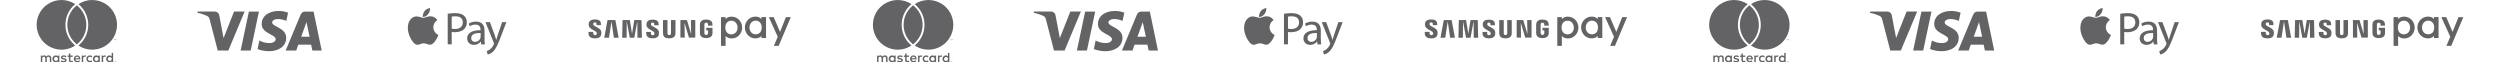
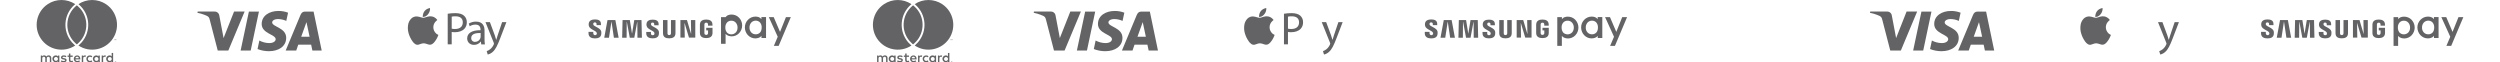
<svg xmlns="http://www.w3.org/2000/svg" id="a" width="1720" height="43" viewBox="0 0 1669.56 43">
  <defs>
    <style>
      .ac {
        fill: none;
      }

      .ad {
        clip-path: url(#u);
      }

      .ae {
        clip-path: url(#l);
      }

      .af {
        clip-path: url(#c);
      }

      .ag {
        fill: #636366;
      }
    </style>
    <clipPath id="c">
      <rect class="ac" width="55.28" height="43" />
    </clipPath>
    <clipPath id="l">
      <rect class="ac" x="575.35" width="55.28" height="43" />
    </clipPath>
    <clipPath id="u">
-       <rect class="ac" x="1150.7" width="55.28" height="43" />
-     </clipPath>
+       </clipPath>
  </defs>
  <path id="b" class="ag" d="M166.31,7.54c-6.07,0-11.49,3.15-11.49,8.96,0,6.67,9.62,7.13,9.62,10.47,0,1.41-1.62,2.67-4.38,2.67-2.39-.02-4.74-.62-6.84-1.76l-1.25,5.86c2.5.99,5.16,1.49,7.85,1.49,6.64,0,11.86-3.3,11.86-9.21,0-7.04-9.66-7.49-9.66-10.6,0-1.1,1.33-2.31,4.08-2.31,1.95.03,3.87.46,5.64,1.28l1.23-5.66c-2.12-.8-4.37-1.21-6.64-1.19M110.78,7.96l-.15.85c1.66.32,3.28.79,4.85,1.4,2.96,1.07,3.17,1.69,3.67,3.62l5.43,20.95h7.28l11.22-26.83h-7.27l-7.21,18.24-2.94-15.46c-.21-1.65-1.65-2.86-3.31-2.78h-11.59.02ZM146.02,7.96l-5.7,26.83h6.93l5.68-26.83h-6.91,0ZM184.68,7.96c-1.67,0-2.56.89-3.21,2.46l-10.16,24.37h7.27l1.41-4.06h8.85l.86,4.06h6.41l-5.59-26.83h-5.84ZM185.62,15.21l2.16,10.07h-5.77l3.62-10.07h0Z" />
  <g class="af">
    <path id="d" class="ag" d="M10.06,42.75v-2.85c.06-.93-.64-1.74-1.57-1.8h-.22c-.64-.04-1.25.27-1.59.81-.31-.52-.89-.83-1.5-.81-.53-.03-1.04.23-1.33.67v-.56h-.99v4.54h.99v-2.52c-.08-.58.33-1.12.91-1.2.07,0,.14,0,.21,0,.65,0,.99.43.99,1.2v2.52h1v-2.51c-.08-.59.34-1.12.92-1.2.06,0,.12,0,.19,0,.67,0,1,.43,1,1.2v2.52h1,0ZM24.8,38.22h-1.61v-1.38h-1v1.38h-.92v.9h.92v2.07c0,1.05.41,1.68,1.58,1.68.44,0,.86-.12,1.23-.35l-.28-.84c-.26.16-.57.25-.87.26-.49,0-.65-.3-.65-.76v-2.05h1.61v-.9h0ZM33.22,38.1c-.49,0-.95.24-1.2.66v-.55h-.98v4.54h.99v-2.54c0-.75.32-1.17.97-1.17.21,0,.42.04.62.11l.3-.93c-.23-.08-.46-.12-.7-.12M20.49,38.58c-.56-.33-1.2-.5-1.85-.47-1.15,0-1.89.55-1.89,1.45,0,.74.55,1.2,1.57,1.34l.47.07c.54.08.79.22.79.47,0,.35-.36.55-1.03.55-.54.02-1.07-.15-1.51-.47l-.47.77c.57.4,1.26.61,1.96.59,1.31,0,2.07-.62,2.07-1.48,0-.79-.6-1.21-1.58-1.36l-.46-.07c-.43-.06-.77-.14-.77-.45,0-.33.32-.53.86-.53.5,0,.98.14,1.41.39l.43-.8ZM46.93,38.11c-.49,0-.95.24-1.2.66v-.55h-.98v4.54h.99v-2.54c0-.75.32-1.17.97-1.17.21,0,.42.04.62.11l.3-.93c-.23-.08-.46-.12-.7-.12M34.21,40.49c-.05,1.26.93,2.33,2.19,2.38h.23c.59.03,1.17-.16,1.63-.54l-.48-.8c-.34.26-.76.4-1.19.41-.8-.05-1.41-.74-1.36-1.54.05-.73.63-1.32,1.36-1.36.43,0,.85.15,1.19.41l.47-.79c-.46-.38-1.04-.57-1.63-.54-1.26-.07-2.34.89-2.42,2.16v.23M43.46,40.49v-2.27h-.99v.55c-.34-.44-.88-.69-1.43-.66-1.32,0-2.38,1.07-2.38,2.38s1.07,2.38,2.38,2.38c.56.02,1.09-.22,1.43-.66v.55h.99v-2.27ZM39.79,40.49c.05-.75.7-1.32,1.45-1.27s1.32.7,1.27,1.45-.7,1.32-1.45,1.27c-.71-.05-1.26-.63-1.27-1.34v-.11M27.88,38.11c-1.32.02-2.37,1.1-2.35,2.42s1.1,2.37,2.42,2.35c.68.02,1.34-.2,1.86-.64l-.48-.73c-.37.3-.84.47-1.32.47-.68.06-1.28-.43-1.36-1.11h3.37c0-.12.02-.25.02-.38,0-1.41-.88-2.38-2.16-2.38M27.86,38.99c.62,0,1.13.48,1.15,1.1h-2.35c.04-.63.57-1.12,1.21-1.1M52.61,40.49v-4.09h-.99v2.37c-.34-.44-.88-.69-1.43-.66-1.32,0-2.38,1.07-2.38,2.38s1.07,2.38,2.38,2.38c.56.02,1.09-.22,1.43-.66v.55h.99v-2.27ZM48.94,40.49c.05-.75.7-1.32,1.45-1.27s1.32.7,1.27,1.45-.7,1.32-1.45,1.27c-.71-.05-1.26-.63-1.27-1.34v-.11M15.62,40.49v-2.27h-.99v.55c-.34-.44-.88-.69-1.43-.66-1.32,0-2.38,1.07-2.38,2.38s1.07,2.38,2.38,2.38h0c.56.02,1.09-.22,1.43-.66v.55h.99v-2.27ZM11.94,40.49c.03-.75.66-1.34,1.41-1.31s1.34.66,1.31,1.41-.66,1.34-1.41,1.31c-.71-.03-1.28-.6-1.31-1.31v-.11M54.26,42.1c.12,0,.24.05.32.13.13.13.17.32.1.49-.05.11-.13.2-.24.24-.06.02-.12.04-.18.04-.18,0-.35-.11-.43-.28-.05-.11-.05-.24,0-.35.02-.05.06-.1.1-.14.09-.09.21-.13.33-.13M54.26,42.9s.09,0,.14-.03c.18-.08.26-.28.19-.46-.04-.08-.1-.15-.19-.19-.04-.02-.09-.03-.14-.03s-.09,0-.14.03c-.18.08-.26.28-.19.46.06.13.18.21.32.21M54.28,42.34s.09,0,.12.04c.03.02.04.06.04.1,0,.03,0,.06-.03.09-.03.02-.06.04-.1.04l.14.16h-.11l-.13-.16h-.04v.16h-.09v-.42h.2ZM54.18,42.42v.11h.1s.04,0,.06,0c.02-.02.03-.05,0-.07h0s-.04-.02-.06-.02h-.1ZM53.65,27.67v-.55h.22v-.11h-.57v.11h.22v.55h.13ZM54.74,27.67v-.66h-.17l-.2.45-.2-.45h-.17v.66h.12v-.5l.19.43h.13l.19-.43v.5h.12,0ZM26.13,30.97c.13.11.27.23.41.34-7.86,5.22-18.46,3.08-23.68-4.77C-2.36,18.68-.23,8.08,7.63,2.86c5.73-3.81,13.18-3.81,18.91,0-.14.11-.28.23-.41.34-7.67,6.66-8.49,18.27-1.83,25.94.57.65,1.18,1.26,1.83,1.83M38.2,0c-3.37,0-6.66.99-9.46,2.85.14.11.28.23.41.34,7.67,6.66,8.49,18.27,1.83,25.94-.57.65-1.18,1.26-1.83,1.83-.13.11-.27.23-.41.34,7.85,5.23,18.46,3.09,23.69-4.76,5.23-7.85,3.09-18.46-4.76-23.69-2.81-1.86-6.1-2.85-9.47-2.85M27.64,3.66c-.22.17-.44.35-.65.54-7.12,6.18-7.88,16.96-1.7,24.08.53.61,1.09,1.17,1.7,1.7.21.18.43.36.65.54.22-.17.44-.35.65-.54,7.12-6.18,7.88-16.96,1.7-24.08-.53-.61-1.09-1.17-1.7-1.7-.21-.18-.43-.36-.65-.54" />
  </g>
  <path id="e" class="ag" d="M275.65,13.74c-.26.24-.52.47-.78.71-2.27,1.99-2.61,5.4-.76,7.79.49.72,1.17,1.28,1.97,1.63.1.04.19.07.31.12-.11.29-.2.58-.32.86-.65,1.63-1.58,3.14-2.74,4.45-.23.24-.47.47-.73.67-.8.72-1.92.97-2.95.66-.55-.16-1.09-.34-1.64-.51-.56-.19-1.14-.3-1.73-.33-.72.02-1.43.17-2.1.45-.51.2-1.04.37-1.57.51-.81.17-1.65-.03-2.3-.53-.69-.48-1.28-1.09-1.74-1.79-1.21-1.71-2.12-3.61-2.69-5.62-.51-1.79-.63-3.66-.36-5.5.2-1.62.91-3.14,2.01-4.34,1.11-1.22,2.75-1.83,4.39-1.62.85.11,1.69.31,2.5.57.34.1.69.17,1.04.26.49.11.99.08,1.46-.07.68-.2,1.34-.42,2.02-.62.99-.31,2.04-.37,3.06-.18,1.29.27,2.45.97,3.29,1.99.11.13.22.25.33.38,0,.02.02.03.02.05" />
  <path id="f" class="ag" d="M270.61,5.49c.03.28.04.56.04.85-.09,1.45-.7,2.82-1.72,3.85-.45.5-1,.9-1.61,1.17-.54.19-1.11.29-1.69.3,0,0-.02,0-.03-.01.08-3.33,1.76-5.48,5.01-6.15" />
  <path id="g" class="ag" d="M282.8,9.45c1.75-.28,3.51-.42,5.28-.41,2.72,0,4.71.63,5.98,1.77,1.25,1.14,1.93,2.77,1.87,4.46.08,1.68-.51,3.32-1.65,4.55-1.46,1.55-3.83,2.34-6.52,2.34-.74.02-1.49-.04-2.21-.19v8.54h-2.75V9.45h0ZM285.55,19.73c.75.17,1.51.24,2.28.22,3.32,0,5.35-1.61,5.35-4.55s-1.99-4.18-5.03-4.18c-.87-.02-1.74.05-2.59.22v8.29h-.01Z" />
  <path id="h" class="ag" d="M305.86,30.52l-.22-1.93h-.09c-1.1,1.47-2.85,2.32-4.68,2.28-3.1,0-4.68-2.18-4.68-4.4,0-3.7,3.29-5.73,9.2-5.69v-.32c0-1.27-.35-3.54-3.48-3.54-1.41,0-2.79.4-3.99,1.14l-.63-1.83c1.52-.91,3.26-1.39,5.03-1.36,4.68,0,5.82,3.19,5.82,6.26v5.73c-.02,1.23.06,2.46.25,3.67h-2.53ZM305.45,22.7c-3.04-.06-6.48.47-6.48,3.45-.11,1.36.9,2.54,2.25,2.65.12.01.25.01.37,0,1.66.04,3.16-.99,3.7-2.56.1-.29.15-.58.16-.89v-2.66h0Z" />
  <path id="i" class="ag" d="M311.83,15.21l3.35,9.05c.35,1.01.73,2.21.98,3.13h.06c.28-.92.6-2.09.98-3.19l3.04-8.98h2.94l-4.18,10.91c-1.99,5.25-3.35,7.94-5.25,9.58-.96.89-2.14,1.51-3.42,1.8l-.7-2.34c.89-.29,1.72-.76,2.44-1.36,1.01-.84,1.81-1.9,2.34-3.1.11-.21.19-.43.22-.66-.03-.25-.09-.5-.19-.73l-5.66-14.11h3.05Z" />
-   <path id="j" class="ag" d="M470.84,31.54V11.78h3.19v1.45c.48-.69,1.18-1.2,1.98-1.45.67-.23,1.38-.34,2.1-.32,1.95-.02,3.82.77,5.16,2.18,2.81,2.97,2.83,7.61.04,10.6-.66.7-1.45,1.27-2.34,1.65-.86.38-1.8.57-2.74.57-.75,0-1.5-.12-2.22-.36-.79-.25-1.49-.72-2.02-1.37v6.85h-3.15v-.04h0ZM477.97,14.24c-1.12-.04-2.21.4-2.98,1.21-.82.95-1.23,2.18-1.17,3.43-.07,1.28.34,2.54,1.13,3.55,1.68,1.63,4.35,1.61,6.01-.04.84-.91,1.29-2.11,1.25-3.35.06-1.29-.39-2.55-1.25-3.51-.76-.84-1.85-1.31-2.98-1.29h0ZM503.74,11.78h3.35l4.35,10.16,4.07-10.16h3.35l-8.35,19.76h-3.31l2.66-6.25-6.13-13.5h.01ZM498.66,26.17v-1.49c-.51.66-1.22,1.14-2.02,1.37-.71.24-1.46.36-2.22.36-.94,0-1.88-.19-2.74-.57-.88-.39-1.68-.95-2.34-1.65-.66-.7-1.18-1.52-1.53-2.42-.36-.9-.55-1.86-.56-2.82-.04-2,.73-3.93,2.14-5.36,1.35-1.4,3.22-2.19,5.16-2.18.71,0,1.42.11,2.1.32.8.26,1.49.76,1.98,1.45v-1.45h3.19v14.39h-3.14v.04h-.02ZM491.68,15.49c-.85.96-1.3,2.22-1.25,3.51-.04,1.24.41,2.44,1.25,3.35.77.8,1.83,1.25,2.94,1.25,1.15.06,2.27-.38,3.06-1.21.85-.89,1.13-2.18,1.13-3.55.06-1.25-.36-2.47-1.17-3.43-.78-.8-1.86-1.24-2.98-1.21-1.13.01-2.2.48-2.98,1.29M453.14,13.8v12.06h-4.35l-2.98-9.92h-.08l.16,9.92h-2.98v-12.05h4.51l2.83,9.55h.04l-.16-9.55h3.02,0ZM390.49,25.97l2.26-12.18h5.4l2.26,12.18h-3.27l-1.65-11.09h-.04l-1.69,11.09h-3.27ZM416.13,13.8l.28,12.18h-3.06l-.08-10.97h-.08l-2.02,10.97h-3.1l-2.02-10.97h-.08l-.08,10.97h-3.06l.28-12.18h5l1.49,9.31h.04l1.53-9.31h4.96ZM435.2,24.12c.56.06,1.08-.33,1.17-.89.04-.16.05-.32.04-.48v-8.95h3.1v8.75c0,.24-.04.68-.04.8-.2,2.26-2.02,3.02-4.28,3.02s-4.03-.73-4.23-3.02c0-.12-.04-.56-.04-.8v-8.75h3.1v9.03c0,.16,0,.33.04.49.11.52.6.87,1.13.8M385.33,22.51c.09.29.11.59.04.89-.25.65-.97.97-1.62.72-.43-.16-.74-.55-.8-1.01v-1.17h-3.27v.93c0,2.74,2.14,3.55,4.44,3.55s4.03-.77,4.31-2.78c.11-.67.11-1.35,0-2.01-.52-2.54-5.16-3.31-5.48-4.76-.04-.21-.04-.43,0-.64.1-.53.6-.88,1.13-.81.56-.06,1.07.35,1.13.92h0v.94h3.02v-.85c0-2.66-2.38-3.06-4.11-3.06-2.18,0-3.95.73-4.27,2.7-.09.55-.07,1.11.04,1.65.49,2.54,4.84,3.22,5.44,4.8M424.96,22.51c.09.29.11.59.04.89-.08.4-.36.81-1.17.81-.59.08-1.13-.34-1.2-.93v-1.33h-3.23v.93c0,2.7,2.14,3.51,4.39,3.51s3.99-.73,4.28-2.74c.11-.65.11-1.32,0-1.98-.52-2.54-5.08-3.26-5.4-4.68-.06-.21-.06-.44,0-.65.09-.52.57-.87,1.09-.8.56-.06,1.07.35,1.12.92h0v.93h3.02v-.85c0-2.62-2.38-3.02-4.07-3.02-2.14,0-3.91.68-4.23,2.66-.11.53-.09,1.08.04,1.61.44,2.46,4.72,3.14,5.32,4.72M460.64,24c.58.06,1.11-.32,1.25-.89.03-.15.05-.29.04-.44v-1.77h-1.25v-1.77h4.31v3.26c0,.27-.01.54-.04.81-.2,2.22-2.14,3.02-4.31,3.02s-4.07-.81-4.28-3.02c-.03-.27-.04-.54-.04-.81v-5.12c0-.2.04-.6.04-.8.28-2.3,2.1-3.02,4.28-3.02s4.07.73,4.28,3.02c.04.36.04.8.04.8v.4h-3.06v-.69c0-.16-.01-.32-.04-.48-.1-.57-.63-.96-1.21-.89-.57-.04-1.08.33-1.21.89-.04.19-.05.38-.04.57v5.56c0,.15,0,.3.04.44,0,.4.32.93,1.21.93" />
+   <path id="j" class="ag" d="M470.84,31.54V11.78h3.19c.48-.69,1.18-1.2,1.98-1.45.67-.23,1.38-.34,2.1-.32,1.95-.02,3.82.77,5.16,2.18,2.81,2.97,2.83,7.61.04,10.6-.66.7-1.45,1.27-2.34,1.65-.86.38-1.8.57-2.74.57-.75,0-1.5-.12-2.22-.36-.79-.25-1.49-.72-2.02-1.37v6.85h-3.15v-.04h0ZM477.97,14.24c-1.12-.04-2.21.4-2.98,1.21-.82.95-1.23,2.18-1.17,3.43-.07,1.28.34,2.54,1.13,3.55,1.68,1.63,4.35,1.61,6.01-.04.84-.91,1.29-2.11,1.25-3.35.06-1.29-.39-2.55-1.25-3.51-.76-.84-1.85-1.31-2.98-1.29h0ZM503.74,11.78h3.35l4.35,10.16,4.07-10.16h3.35l-8.35,19.76h-3.31l2.66-6.25-6.13-13.5h.01ZM498.66,26.17v-1.49c-.51.66-1.22,1.14-2.02,1.37-.71.24-1.46.36-2.22.36-.94,0-1.88-.19-2.74-.57-.88-.39-1.68-.95-2.34-1.65-.66-.7-1.18-1.52-1.53-2.42-.36-.9-.55-1.86-.56-2.82-.04-2,.73-3.93,2.14-5.36,1.35-1.4,3.22-2.19,5.16-2.18.71,0,1.42.11,2.1.32.8.26,1.49.76,1.98,1.45v-1.45h3.19v14.39h-3.14v.04h-.02ZM491.68,15.49c-.85.96-1.3,2.22-1.25,3.51-.04,1.24.41,2.44,1.25,3.35.77.8,1.83,1.25,2.94,1.25,1.15.06,2.27-.38,3.06-1.21.85-.89,1.13-2.18,1.13-3.55.06-1.25-.36-2.47-1.17-3.43-.78-.8-1.86-1.24-2.98-1.21-1.13.01-2.2.48-2.98,1.29M453.14,13.8v12.06h-4.35l-2.98-9.92h-.08l.16,9.92h-2.98v-12.05h4.51l2.83,9.55h.04l-.16-9.55h3.02,0ZM390.49,25.97l2.26-12.18h5.4l2.26,12.18h-3.27l-1.65-11.09h-.04l-1.69,11.09h-3.27ZM416.13,13.8l.28,12.18h-3.06l-.08-10.97h-.08l-2.02,10.97h-3.1l-2.02-10.97h-.08l-.08,10.97h-3.06l.28-12.18h5l1.49,9.31h.04l1.53-9.31h4.96ZM435.2,24.12c.56.06,1.08-.33,1.17-.89.04-.16.05-.32.04-.48v-8.95h3.1v8.75c0,.24-.04.68-.04.8-.2,2.26-2.02,3.02-4.28,3.02s-4.03-.73-4.23-3.02c0-.12-.04-.56-.04-.8v-8.75h3.1v9.03c0,.16,0,.33.04.49.11.52.6.87,1.13.8M385.33,22.51c.09.29.11.59.04.89-.25.65-.97.97-1.62.72-.43-.16-.74-.55-.8-1.01v-1.17h-3.27v.93c0,2.74,2.14,3.55,4.44,3.55s4.03-.77,4.31-2.78c.11-.67.11-1.35,0-2.01-.52-2.54-5.16-3.31-5.48-4.76-.04-.21-.04-.43,0-.64.1-.53.6-.88,1.13-.81.56-.06,1.07.35,1.13.92h0v.94h3.02v-.85c0-2.66-2.38-3.06-4.11-3.06-2.18,0-3.95.73-4.27,2.7-.09.55-.07,1.11.04,1.65.49,2.54,4.84,3.22,5.44,4.8M424.96,22.51c.09.29.11.59.04.89-.08.4-.36.81-1.17.81-.59.08-1.13-.34-1.2-.93v-1.33h-3.23v.93c0,2.7,2.14,3.51,4.39,3.51s3.99-.73,4.28-2.74c.11-.65.11-1.32,0-1.98-.52-2.54-5.08-3.26-5.4-4.68-.06-.21-.06-.44,0-.65.09-.52.57-.87,1.09-.8.56-.06,1.07.35,1.12.92h0v.93h3.02v-.85c0-2.62-2.38-3.02-4.07-3.02-2.14,0-3.91.68-4.23,2.66-.11.53-.09,1.08.04,1.61.44,2.46,4.72,3.14,5.32,4.72M460.64,24c.58.06,1.11-.32,1.25-.89.03-.15.05-.29.04-.44v-1.77h-1.25v-1.77h4.31v3.26c0,.27-.01.54-.04.81-.2,2.22-2.14,3.02-4.31,3.02s-4.07-.81-4.28-3.02c-.03-.27-.04-.54-.04-.81v-5.12c0-.2.04-.6.04-.8.28-2.3,2.1-3.02,4.28-3.02s4.07.73,4.28,3.02c.04.36.04.8.04.8v.4h-3.06v-.69c0-.16-.01-.32-.04-.48-.1-.57-.63-.96-1.21-.89-.57-.04-1.08.33-1.21.89-.04.19-.05.38-.04.57v5.56c0,.15,0,.3.04.44,0,.4.32.93,1.21.93" />
  <path id="k" class="ag" d="M741.66,7.54c-6.07,0-11.49,3.15-11.49,8.96,0,6.67,9.62,7.13,9.62,10.47,0,1.41-1.62,2.67-4.38,2.67-2.39-.02-4.74-.62-6.84-1.76l-1.25,5.86c2.5.99,5.16,1.49,7.85,1.49,6.64,0,11.86-3.3,11.86-9.21,0-7.04-9.66-7.49-9.66-10.6,0-1.1,1.33-2.31,4.08-2.31,1.95.03,3.87.46,5.64,1.28l1.23-5.66c-2.12-.8-4.37-1.21-6.64-1.19M686.13,7.96l-.15.85c1.66.32,3.28.79,4.85,1.4,2.96,1.07,3.17,1.69,3.67,3.62l5.43,20.95h7.28l11.22-26.83h-7.27l-7.21,18.24-2.94-15.46c-.21-1.65-1.65-2.86-3.31-2.78h-11.59.02ZM721.37,7.96l-5.7,26.83h6.93l5.68-26.83s-6.91,0-6.91,0ZM760.03,7.96c-1.67,0-2.56.89-3.21,2.46l-10.16,24.37h7.27l1.41-4.06h8.85l.86,4.06h6.41l-5.59-26.83h-5.84,0ZM760.97,15.21l2.16,10.07h-5.77l3.62-10.07h0Z" />
  <g class="ae">
    <path id="m" class="ag" d="M585.41,42.75v-2.85c.06-.93-.64-1.74-1.57-1.8h-.22c-.64-.04-1.25.27-1.59.81-.31-.52-.89-.83-1.5-.81-.53-.03-1.04.23-1.33.67v-.56h-.99v4.54h.99v-2.52c-.08-.58.33-1.12.91-1.2.07,0,.14,0,.21,0,.65,0,.99.43.99,1.2v2.52h1v-2.51c-.08-.59.34-1.12.92-1.2.06,0,.12,0,.19,0,.67,0,1,.43,1,1.2v2.52h1,0ZM600.15,38.22h-1.61v-1.38h-1v1.38h-.92v.9h.92v2.07c0,1.05.41,1.68,1.58,1.68.44,0,.86-.12,1.23-.35l-.28-.84c-.26.16-.57.25-.87.26-.49,0-.65-.3-.65-.76v-2.05h1.61v-.9h0ZM608.57,38.1c-.49,0-.95.24-1.2.66v-.55h-.98v4.54h.99v-2.54c0-.75.32-1.17.97-1.17.21,0,.42.04.62.11l.3-.93c-.23-.08-.46-.12-.7-.12M595.84,38.58c-.56-.33-1.2-.5-1.85-.47-1.15,0-1.89.55-1.89,1.45,0,.74.55,1.2,1.57,1.34l.47.07c.54.08.79.22.79.47,0,.35-.36.55-1.03.55-.54.02-1.07-.15-1.51-.47l-.47.77c.57.4,1.26.61,1.96.59,1.31,0,2.07-.62,2.07-1.48,0-.79-.6-1.21-1.58-1.36l-.46-.07c-.43-.06-.77-.14-.77-.45,0-.33.32-.53.86-.53.5,0,.98.14,1.41.39l.43-.8h0ZM622.28,38.11c-.49,0-.95.24-1.2.66v-.55h-.98v4.54h.99v-2.54c0-.75.32-1.17.97-1.17.21,0,.42.04.62.11l.3-.93c-.23-.08-.46-.12-.7-.12M609.56,40.49c-.05,1.26.93,2.33,2.19,2.38h.23c.59.03,1.17-.16,1.63-.54l-.48-.8c-.34.26-.76.4-1.19.41-.8-.05-1.41-.74-1.36-1.54.05-.73.63-1.32,1.36-1.36.43,0,.85.15,1.19.41l.47-.79c-.46-.38-1.04-.57-1.63-.54-1.26-.07-2.34.89-2.42,2.16v.23M618.81,40.49v-2.27h-.99v.55c-.34-.44-.88-.69-1.43-.66-1.32,0-2.38,1.07-2.38,2.38s1.07,2.38,2.38,2.38c.56.02,1.09-.22,1.43-.66v.55h.99v-2.27ZM615.14,40.49c.05-.75.7-1.32,1.45-1.27s1.32.7,1.27,1.45-.7,1.32-1.45,1.27c-.71-.05-1.26-.63-1.27-1.34v-.11M603.23,38.11c-1.32.02-2.37,1.1-2.35,2.42s1.1,2.37,2.42,2.35c.68.02,1.34-.2,1.86-.64l-.48-.73c-.37.3-.84.47-1.32.47-.68.06-1.28-.43-1.36-1.11h3.37c0-.12.02-.25.02-.38,0-1.41-.88-2.38-2.16-2.38M603.21,38.99c.62,0,1.13.48,1.15,1.1h-2.35c.04-.63.57-1.12,1.21-1.1M627.96,40.49v-4.09h-.99v2.37c-.34-.44-.88-.69-1.43-.66-1.32,0-2.38,1.07-2.38,2.38s1.07,2.38,2.38,2.38c.56.02,1.09-.22,1.43-.66v.55h.99v-2.27ZM624.29,40.49c.05-.75.7-1.32,1.45-1.27s1.32.7,1.27,1.45-.7,1.32-1.45,1.27c-.71-.05-1.26-.63-1.27-1.34v-.11M590.97,40.49v-2.27h-.99v.55c-.34-.44-.88-.69-1.43-.66-1.32,0-2.38,1.07-2.38,2.38s1.07,2.38,2.38,2.38h0c.56.02,1.09-.22,1.43-.66v.55h.99v-2.27ZM587.29,40.49c.03-.75.66-1.34,1.41-1.31s1.34.66,1.31,1.41-.66,1.34-1.41,1.31c-.71-.03-1.28-.6-1.31-1.31v-.11M629.61,42.1c.12,0,.24.05.32.13.13.13.17.32.1.49-.05.11-.13.2-.24.24-.06.02-.12.04-.18.04-.18,0-.35-.11-.43-.28-.05-.11-.05-.24,0-.35.02-.05.06-.1.1-.14.09-.09.21-.13.33-.13M629.61,42.9s.09,0,.14-.03c.18-.08.26-.28.19-.46-.04-.08-.1-.15-.19-.19-.04-.02-.09-.03-.14-.03s-.09,0-.14.03c-.18.08-.26.28-.19.46.06.13.18.21.32.21M629.63,42.34s.09,0,.12.04c.03.02.04.06.04.1,0,.03-.01.06-.03.09-.03.02-.06.04-.1.04l.14.16h-.11l-.13-.16h-.04v.16h-.09v-.42h.2ZM629.53,42.42v.11h.1s.04,0,.06,0c.02-.02.03-.05.01-.07h-.01s-.04-.02-.06-.02h-.1ZM629,27.67v-.55h.22v-.11h-.57v.11h.22v.55h.13ZM630.09,27.67v-.66h-.17l-.2.45-.2-.45h-.17v.66h.12v-.5l.19.43h.13l.19-.43v.5h.12-.01ZM601.47,30.97c.13.11.27.23.41.34-7.86,5.22-18.46,3.08-23.68-4.77-5.22-7.86-3.08-18.46,4.77-23.68,5.73-3.81,13.18-3.81,18.91,0-.14.11-.28.23-.41.34-7.67,6.66-8.49,18.27-1.83,25.94.57.65,1.18,1.26,1.83,1.83M613.55,0c-3.37,0-6.66.99-9.46,2.85.14.11.28.23.41.34,7.67,6.66,8.49,18.27,1.83,25.94-.57.65-1.18,1.26-1.83,1.83-.13.11-.27.23-.41.34,7.85,5.23,18.46,3.09,23.69-4.76,5.23-7.85,3.09-18.46-4.76-23.69-2.81-1.86-6.1-2.85-9.47-2.85M602.99,3.66c-.22.17-.44.35-.65.54-7.12,6.18-7.88,16.96-1.7,24.08.53.61,1.09,1.17,1.7,1.7.21.18.43.36.65.54.22-.17.44-.35.65-.54,7.12-6.18,7.88-16.96,1.7-24.08-.53-.61-1.09-1.17-1.7-1.7-.21-.18-.43-.36-.65-.54" />
  </g>
  <path id="n" class="ag" d="M850.99,13.74c-.26.24-.52.47-.78.71-2.27,1.99-2.61,5.4-.76,7.79.49.72,1.17,1.28,1.97,1.63.1.04.19.07.31.12-.11.29-.2.58-.32.86-.65,1.63-1.58,3.14-2.74,4.45-.23.24-.47.47-.73.67-.8.72-1.92.97-2.95.66-.55-.16-1.09-.34-1.64-.51-.56-.19-1.14-.3-1.73-.33-.72.02-1.43.17-2.1.45-.51.2-1.04.37-1.57.51-.81.17-1.65-.03-2.3-.53-.69-.48-1.28-1.09-1.74-1.79-1.21-1.71-2.12-3.61-2.69-5.62-.51-1.79-.63-3.66-.36-5.5.2-1.62.91-3.14,2.01-4.34,1.11-1.22,2.75-1.83,4.39-1.62.85.11,1.69.31,2.5.57.34.1.69.17,1.04.26.49.11.99.08,1.46-.07.68-.2,1.34-.42,2.02-.62.99-.31,2.04-.37,3.06-.18,1.29.27,2.45.97,3.29,1.99.11.13.22.25.33.38,0,.02.02.03.02.05" />
  <path id="o" class="ag" d="M845.96,5.49c.03.28.04.56.04.85-.09,1.45-.7,2.82-1.72,3.85-.45.5-1,.9-1.61,1.17-.54.19-1.11.29-1.69.3,0,0-.02,0-.03-.01.08-3.33,1.76-5.48,5.01-6.15" />
  <path id="p" class="ag" d="M858.15,9.45c1.75-.28,3.51-.42,5.28-.41,2.72,0,4.71.63,5.98,1.77,1.25,1.14,1.93,2.77,1.87,4.46.08,1.68-.51,3.32-1.65,4.55-1.46,1.55-3.83,2.34-6.52,2.34-.74.02-1.49-.04-2.21-.19v8.54h-2.75V9.45h0ZM860.9,19.73c.75.17,1.51.24,2.28.22,3.32,0,5.35-1.61,5.35-4.55s-1.99-4.18-5.03-4.18c-.87-.02-1.74.05-2.59.22v8.29h0Z" />
-   <path id="q" class="ag" d="M881.21,30.52l-.22-1.93h-.09c-1.1,1.47-2.85,2.32-4.68,2.28-3.1,0-4.68-2.18-4.68-4.4,0-3.7,3.29-5.73,9.2-5.69v-.32c0-1.27-.35-3.54-3.48-3.54-1.41,0-2.79.4-3.99,1.14l-.63-1.83c1.52-.91,3.26-1.39,5.03-1.36,4.68,0,5.82,3.19,5.82,6.26v5.73c-.02,1.23.06,2.46.25,3.67h-2.53ZM880.8,22.7c-3.04-.06-6.48.47-6.48,3.45-.11,1.36.9,2.54,2.25,2.65.12.01.25.01.37,0,1.66.04,3.16-.99,3.7-2.56.1-.29.15-.58.16-.89v-2.66h0Z" />
  <path id="r" class="ag" d="M887.18,15.21l3.35,9.05c.35,1.01.73,2.21.98,3.13h.06c.28-.92.6-2.09.98-3.19l3.04-8.98h2.94l-4.18,10.91c-1.99,5.25-3.35,7.94-5.25,9.58-.96.89-2.14,1.51-3.42,1.8l-.7-2.34c.89-.29,1.72-.76,2.44-1.36,1.01-.84,1.81-1.9,2.34-3.1.11-.21.19-.43.22-.66-.03-.25-.09-.5-.19-.73l-5.66-14.11h3.05Z" />
  <path id="s" class="ag" d="M1046.19,31.54V11.78h3.19v1.45c.48-.69,1.18-1.2,1.98-1.45.67-.23,1.38-.34,2.1-.32,1.95-.02,3.82.77,5.16,2.18,2.81,2.97,2.83,7.61.04,10.6-.66.7-1.45,1.27-2.34,1.65-.86.38-1.8.57-2.74.57-.75,0-1.5-.12-2.22-.36-.79-.25-1.49-.72-2.02-1.37v6.85h-3.15v-.04h0ZM1053.32,14.24c-1.12-.04-2.21.4-2.98,1.21-.82.95-1.23,2.18-1.17,3.43-.07,1.28.34,2.54,1.13,3.55,1.68,1.63,4.35,1.61,6.01-.04.84-.91,1.29-2.11,1.25-3.35.06-1.29-.39-2.55-1.25-3.51-.76-.84-1.85-1.31-2.98-1.29h-.01ZM1079.09,11.78h3.35l4.35,10.16,4.07-10.16h3.35l-8.35,19.76h-3.31l2.66-6.25-6.13-13.5h.01ZM1074.01,26.17v-1.49c-.51.66-1.22,1.14-2.02,1.37-.71.24-1.46.36-2.22.36-.94,0-1.88-.19-2.74-.57-.88-.39-1.68-.95-2.34-1.65-.66-.7-1.18-1.52-1.53-2.42-.36-.9-.55-1.86-.56-2.82-.04-2,.73-3.93,2.14-5.36,1.35-1.4,3.22-2.19,5.16-2.18.71,0,1.42.11,2.1.32.8.26,1.49.76,1.98,1.45v-1.45h3.19v14.39h-3.14v.04h-.02ZM1067.03,15.49c-.85.96-1.3,2.22-1.25,3.51-.04,1.24.41,2.44,1.25,3.35.77.8,1.83,1.25,2.94,1.25,1.15.06,2.27-.38,3.06-1.21.85-.89,1.13-2.18,1.13-3.55.06-1.25-.36-2.47-1.17-3.43-.78-.8-1.86-1.24-2.98-1.21-1.13.01-2.2.48-2.98,1.29M1028.49,13.8v12.06h-4.35l-2.98-9.92h-.08l.16,9.92h-2.98v-12.05h4.51l2.83,9.55h.04l-.16-9.55h3.02-.01ZM965.84,25.97l2.26-12.18h5.4l2.26,12.18h-3.27l-1.65-11.09h-.04l-1.69,11.09h-3.27ZM991.48,13.8l.28,12.18h-3.06l-.08-10.97h-.08l-2.02,10.97h-3.1l-2.02-10.97h-.08l-.08,10.97h-3.06l.28-12.18h5l1.49,9.31h.04l1.53-9.31h4.96ZM1010.55,24.12c.56.06,1.08-.33,1.17-.89.04-.16.05-.32.04-.48v-8.95h3.1v8.75c0,.24-.04.68-.04.8-.2,2.26-2.02,3.02-4.28,3.02s-4.03-.73-4.23-3.02c0-.12-.04-.56-.04-.8v-8.75h3.1v9.03c0,.16,0,.33.04.49.11.52.6.87,1.13.8M960.68,22.51c.09.29.11.59.04.89-.25.65-.97.97-1.62.72-.43-.16-.74-.55-.8-1.01v-1.17h-3.27v.93c0,2.74,2.14,3.55,4.44,3.55s4.03-.77,4.31-2.78c.11-.67.11-1.35,0-2.01-.52-2.54-5.16-3.31-5.48-4.76-.04-.21-.04-.43,0-.64.1-.53.6-.88,1.13-.81.56-.06,1.07.35,1.13.92h0v.94h3.02v-.85c0-2.66-2.38-3.06-4.11-3.06-2.18,0-3.95.73-4.27,2.7-.09.55-.07,1.11.04,1.65.49,2.54,4.84,3.22,5.44,4.8M1000.31,22.51c.09.29.11.59.04.89-.08.4-.36.81-1.17.81-.59.08-1.13-.34-1.2-.93v-1.33h-3.23v.93c0,2.7,2.14,3.51,4.39,3.51s3.99-.73,4.28-2.74c.11-.65.11-1.32,0-1.98-.52-2.54-5.08-3.26-5.4-4.68-.06-.21-.06-.44,0-.65.09-.52.57-.87,1.09-.8.56-.06,1.07.35,1.12.92h0v.93h3.02v-.85c0-2.62-2.38-3.02-4.07-3.02-2.14,0-3.91.68-4.23,2.66-.11.53-.09,1.08.04,1.61.44,2.46,4.72,3.14,5.32,4.72M1035.98,24c.58.06,1.11-.32,1.25-.89.03-.15.05-.29.04-.44v-1.77h-1.25v-1.77h4.31v3.26c0,.27-.01.54-.04.81-.2,2.22-2.14,3.02-4.31,3.02s-4.07-.81-4.28-3.02c-.03-.27-.04-.54-.04-.81v-5.12c0-.2.04-.6.04-.8.28-2.3,2.1-3.02,4.28-3.02s4.07.73,4.28,3.02c.04.36.04.8.04.8v.4h-3.06v-.69c0-.16-.01-.32-.04-.48-.1-.57-.63-.96-1.21-.89-.57-.04-1.08.33-1.21.89-.04.19-.05.38-.04.57v5.56c0,.15,0,.3.04.44,0,.4.32.93,1.21.93" />
  <path id="t" class="ag" d="M1317.01,7.54c-6.07,0-11.49,3.15-11.49,8.96,0,6.67,9.62,7.13,9.62,10.47,0,1.41-1.62,2.67-4.38,2.67-2.39-.02-4.74-.62-6.84-1.76l-1.25,5.86c2.5.99,5.16,1.49,7.85,1.49,6.64,0,11.86-3.3,11.86-9.21,0-7.04-9.66-7.49-9.66-10.6,0-1.1,1.33-2.31,4.08-2.31,1.95.03,3.87.46,5.64,1.28l1.23-5.66c-2.12-.8-4.37-1.21-6.64-1.19M1261.48,7.96l-.15.85c1.66.32,3.28.79,4.85,1.4,2.96,1.07,3.17,1.69,3.67,3.62l5.43,20.95h7.28l11.22-26.83h-7.27l-7.21,18.24-2.94-15.46c-.21-1.65-1.65-2.86-3.31-2.78h-11.59.02ZM1296.72,7.96l-5.7,26.83h6.93l5.68-26.83h-6.91ZM1335.37,7.96c-1.67,0-2.56.89-3.21,2.46l-10.16,24.37h7.27l1.41-4.06h8.85l.86,4.06h6.41l-5.59-26.83h-5.84ZM1336.32,15.21l2.16,10.07h-5.77l3.62-10.07h-.01Z" />
  <g class="ad">
    <path id="v" class="ag" d="M1160.75,42.75v-2.85c.06-.93-.64-1.74-1.57-1.8h-.22c-.64-.04-1.25.27-1.59.81-.31-.52-.89-.83-1.5-.81-.53-.03-1.04.23-1.33.67v-.56h-.99v4.54h.99v-2.52c-.08-.58.33-1.12.91-1.2.07,0,.14,0,.21,0,.65,0,.99.43.99,1.2v2.52h1v-2.51c-.08-.59.34-1.12.92-1.2.06,0,.12,0,.19,0,.67,0,1,.43,1,1.2v2.52h1-.01ZM1175.5,38.22h-1.61v-1.38h-1v1.38h-.92v.9h.92v2.07c0,1.05.41,1.68,1.58,1.68.44,0,.86-.12,1.23-.35l-.28-.84c-.26.16-.57.25-.87.26-.49,0-.65-.3-.65-.76v-2.05h1.61v-.9h0ZM1183.92,38.1c-.49,0-.95.24-1.2.66v-.55h-.98v4.54h.99v-2.54c0-.75.32-1.17.97-1.17.21,0,.42.04.62.11l.3-.93c-.23-.08-.46-.12-.7-.12M1171.19,38.58c-.56-.33-1.2-.5-1.85-.47-1.15,0-1.89.55-1.89,1.45,0,.74.55,1.2,1.57,1.34l.47.07c.54.08.79.22.79.47,0,.35-.36.55-1.03.55-.54.02-1.07-.15-1.51-.47l-.47.77c.57.4,1.26.61,1.96.59,1.31,0,2.07-.62,2.07-1.48,0-.79-.6-1.21-1.58-1.36l-.46-.07c-.43-.06-.77-.14-.77-.45,0-.33.32-.53.86-.53.5,0,.98.14,1.41.39l.43-.8ZM1197.63,38.11c-.49,0-.95.24-1.2.66v-.55h-.98v4.54h.99v-2.54c0-.75.32-1.17.97-1.17.21,0,.42.04.62.11l.3-.93c-.23-.08-.46-.12-.7-.12M1184.91,40.49c-.05,1.26.93,2.33,2.19,2.38h.23c.59.03,1.17-.16,1.63-.54l-.48-.8c-.34.26-.76.4-1.19.41-.8-.05-1.41-.74-1.36-1.54.05-.73.63-1.32,1.36-1.36.43,0,.85.15,1.19.41l.47-.79c-.46-.38-1.04-.57-1.63-.54-1.26-.07-2.34.89-2.42,2.16v.23M1194.16,40.49v-2.27h-.99v.55c-.34-.44-.88-.69-1.43-.66-1.32,0-2.38,1.07-2.38,2.38s1.07,2.38,2.38,2.38c.56.02,1.09-.22,1.43-.66v.55h.99v-2.27ZM1190.48,40.49c.05-.75.7-1.32,1.45-1.27s1.32.7,1.27,1.45c-.05.75-.7,1.32-1.45,1.27-.71-.05-1.26-.63-1.27-1.34v-.11M1178.58,38.11c-1.32.02-2.37,1.1-2.35,2.42s1.1,2.37,2.42,2.35c.68.02,1.34-.2,1.86-.64l-.48-.73c-.37.3-.84.47-1.32.47-.68.06-1.28-.43-1.36-1.11h3.37c0-.12.02-.25.02-.38,0-1.41-.88-2.38-2.16-2.38M1178.56,38.99c.62,0,1.13.48,1.15,1.1h-2.35c.04-.63.57-1.12,1.21-1.1M1203.31,40.49v-4.09h-.99v2.37c-.34-.44-.88-.69-1.43-.66-1.32,0-2.38,1.07-2.38,2.38s1.07,2.38,2.38,2.38c.56.02,1.09-.22,1.43-.66v.55h.99v-2.27ZM1199.64,40.49c.05-.75.7-1.32,1.45-1.27s1.32.7,1.27,1.45c-.05.75-.7,1.32-1.45,1.27-.71-.05-1.26-.63-1.27-1.34v-.11M1166.32,40.49v-2.27h-.99v.55c-.34-.44-.88-.69-1.43-.66-1.32,0-2.38,1.07-2.38,2.38s1.07,2.38,2.38,2.38h0c.56.02,1.09-.22,1.43-.66v.55h.99v-2.27ZM1162.64,40.49c.03-.75.66-1.34,1.41-1.31s1.34.66,1.31,1.41c-.03.75-.66,1.34-1.41,1.31-.71-.03-1.28-.6-1.31-1.31v-.11M1204.96,42.1c.12,0,.24.05.32.13.13.13.17.32.1.49-.05.11-.13.2-.24.24-.06.02-.12.04-.18.04-.18,0-.35-.11-.43-.28-.05-.11-.05-.24,0-.35.02-.05.06-.1.1-.14.09-.09.21-.13.33-.13M1204.96,42.9s.09,0,.14-.03c.18-.08.26-.28.19-.46-.04-.08-.1-.15-.19-.19-.04-.02-.09-.03-.14-.03s-.09,0-.14.03c-.18.08-.26.28-.19.46.06.13.18.21.32.21M1204.98,42.34s.09,0,.12.04c.03.02.04.06.04.1,0,.03-.01.06-.03.09-.03.02-.06.04-.1.04l.14.16h-.11l-.13-.16h-.04v.16h-.09v-.42h.2ZM1204.88,42.42v.11h.1s.04,0,.06,0c.02-.02.03-.05.01-.07h-.01s-.04-.02-.06-.02h-.1ZM1204.35,27.67v-.55h.22v-.11h-.57v.11h.22v.55h.13ZM1205.44,27.67v-.66h-.17l-.2.45-.2-.45h-.17v.66h.12v-.5l.19.43h.13l.19-.43v.5h.12,0ZM1176.82,30.97c.13.11.27.23.41.34-7.86,5.22-18.46,3.08-23.68-4.77-5.22-7.86-3.08-18.46,4.77-23.68,5.73-3.81,13.18-3.81,18.91,0-.14.11-.28.23-.41.34-7.67,6.66-8.49,18.27-1.83,25.94.57.65,1.18,1.26,1.83,1.83M1188.9,0c-3.37,0-6.66.99-9.46,2.85.14.11.28.23.41.34,7.67,6.66,8.49,18.27,1.83,25.94-.57.65-1.18,1.26-1.83,1.83-.13.11-.27.23-.41.34,7.85,5.23,18.46,3.09,23.69-4.76,5.23-7.85,3.09-18.46-4.76-23.69-2.81-1.86-6.11-2.85-9.47-2.85M1178.34,3.66c-.22.17-.44.35-.65.54-7.12,6.18-7.88,16.96-1.7,24.08.53.61,1.09,1.17,1.7,1.7.21.18.43.36.65.54.22-.17.44-.35.65-.54,7.12-6.18,7.88-16.96,1.7-24.08-.53-.61-1.09-1.17-1.7-1.7-.21-.18-.43-.36-.65-.54" />
  </g>
  <path id="w" class="ag" d="M1426.34,13.74c-.26.24-.52.47-.78.71-2.27,1.99-2.61,5.4-.76,7.79.49.72,1.17,1.28,1.97,1.63.1.04.19.07.31.12-.11.29-.2.58-.32.86-.65,1.63-1.58,3.14-2.74,4.45-.23.24-.47.47-.73.67-.8.72-1.92.97-2.95.66-.55-.16-1.09-.34-1.64-.51-.56-.19-1.14-.3-1.73-.33-.72.02-1.43.17-2.1.45-.51.2-1.04.37-1.57.51-.81.17-1.65-.03-2.3-.53-.69-.48-1.28-1.09-1.74-1.79-1.21-1.71-2.12-3.61-2.69-5.62-.51-1.79-.63-3.66-.36-5.5.2-1.62.91-3.14,2.01-4.34,1.11-1.22,2.75-1.83,4.39-1.62.85.11,1.69.31,2.5.57.34.1.69.17,1.04.26.49.11.99.08,1.46-.07.68-.2,1.34-.42,2.02-.62.99-.31,2.04-.37,3.06-.18,1.29.27,2.45.97,3.29,1.99.11.13.22.25.33.38,0,.02.02.03.02.05" />
  <path id="x" class="ag" d="M1421.31,5.49c.03.28.04.56.04.85-.09,1.45-.7,2.82-1.72,3.85-.45.5-1,.9-1.61,1.17-.54.19-1.11.29-1.69.3,0,0-.02,0-.03-.01.08-3.33,1.76-5.48,5.01-6.15" />
-   <path id="y" class="ag" d="M1433.5,9.45c1.75-.28,3.51-.42,5.28-.41,2.72,0,4.71.63,5.98,1.77,1.25,1.14,1.93,2.77,1.87,4.46.08,1.68-.51,3.32-1.65,4.55-1.46,1.55-3.83,2.34-6.52,2.34-.74.02-1.49-.04-2.21-.19v8.54h-2.75V9.45ZM1436.25,19.73c.75.17,1.51.24,2.28.22,3.32,0,5.35-1.61,5.35-4.55s-1.99-4.18-5.03-4.18c-.87-.02-1.74.05-2.59.22v8.29h-.01Z" />
-   <path id="z" class="ag" d="M1456.56,30.52l-.22-1.93h-.09c-1.1,1.47-2.85,2.32-4.68,2.28-3.1,0-4.68-2.18-4.68-4.4,0-3.7,3.29-5.73,9.2-5.69v-.32c0-1.27-.35-3.54-3.48-3.54-1.41,0-2.79.4-3.99,1.14l-.63-1.83c1.52-.91,3.26-1.39,5.03-1.36,4.68,0,5.82,3.19,5.82,6.26v5.73c-.02,1.23.06,2.46.25,3.67h-2.53,0ZM1456.14,22.7c-3.04-.06-6.48.47-6.48,3.45-.11,1.36.9,2.54,2.25,2.65.12.01.25.01.37,0,1.66.04,3.16-.99,3.7-2.56.1-.29.15-.58.16-.89v-2.66h0Z" />
  <path id="aa" class="ag" d="M1462.53,15.21l3.35,9.05c.35,1.01.73,2.21.98,3.13h.06c.28-.92.6-2.09.98-3.19l3.04-8.98h2.94l-4.18,10.91c-1.99,5.25-3.35,7.94-5.25,9.58-.96.89-2.14,1.51-3.42,1.8l-.7-2.34c.89-.29,1.72-.76,2.44-1.36,1.01-.84,1.81-1.9,2.34-3.1.11-.21.19-.43.22-.66-.03-.25-.09-.5-.19-.73l-5.66-14.11h3.05Z" />
  <path id="ab" class="ag" d="M1621.54,31.54V11.78h3.19v1.45c.48-.69,1.18-1.2,1.98-1.45.67-.23,1.38-.34,2.1-.32,1.95-.02,3.82.77,5.16,2.18,2.81,2.97,2.83,7.61.04,10.6-.66.7-1.45,1.27-2.34,1.65-.86.38-1.8.57-2.74.57-.75,0-1.5-.12-2.22-.36-.79-.25-1.49-.72-2.02-1.37v6.85h-3.15v-.04h0ZM1628.67,14.24c-1.12-.04-2.21.4-2.98,1.21-.82.95-1.23,2.18-1.17,3.43-.07,1.28.34,2.54,1.13,3.55,1.68,1.63,4.35,1.61,6.01-.04.84-.91,1.29-2.11,1.25-3.35.06-1.29-.39-2.55-1.25-3.51-.76-.84-1.85-1.31-2.98-1.29h-.01ZM1654.44,11.78h3.35l4.35,10.16,4.07-10.16h3.35l-8.35,19.76h-3.31l2.66-6.25-6.13-13.5h.01ZM1649.36,26.17v-1.49c-.51.66-1.22,1.14-2.02,1.37-.71.24-1.46.36-2.22.36-.94,0-1.88-.19-2.74-.57-.88-.39-1.68-.95-2.34-1.65-.66-.7-1.18-1.52-1.53-2.42-.36-.9-.55-1.86-.56-2.82-.04-2,.73-3.93,2.14-5.36,1.35-1.4,3.22-2.19,5.16-2.18.71,0,1.42.11,2.1.32.8.26,1.49.76,1.98,1.45v-1.45h3.19v14.39h-3.14v.04h-.02ZM1642.38,15.49c-.85.96-1.3,2.22-1.25,3.51-.04,1.24.41,2.44,1.25,3.35.77.8,1.83,1.25,2.94,1.25,1.15.06,2.27-.38,3.06-1.21.85-.89,1.13-2.18,1.13-3.55.06-1.25-.36-2.47-1.17-3.43-.78-.8-1.86-1.24-2.98-1.21-1.13.01-2.2.48-2.98,1.29M1603.84,13.8v12.06h-4.35l-2.98-9.92h-.08l.16,9.92h-2.98v-12.05h4.51l2.83,9.55h.04l-.16-9.55h3.02-.01ZM1541.18,25.97l2.26-12.18h5.4l2.26,12.18h-3.27l-1.65-11.09h-.04l-1.69,11.09h-3.27ZM1566.83,13.8l.28,12.18h-3.06l-.08-10.97h-.08l-2.02,10.97h-3.1l-2.02-10.97h-.08l-.08,10.97h-3.06l.28-12.18h5l1.49,9.31h.04l1.53-9.31h4.96ZM1585.9,24.12c.56.06,1.08-.33,1.17-.89.04-.16.05-.32.04-.48v-8.95h3.1v8.75c0,.24-.04.68-.04.8-.2,2.26-2.02,3.02-4.28,3.02s-4.03-.73-4.23-3.02c0-.12-.04-.56-.04-.8v-8.75h3.1v9.03c0,.16,0,.33.04.49.11.52.6.87,1.13.8M1536.03,22.51c.09.29.11.59.04.89-.25.65-.97.97-1.62.72-.43-.16-.74-.55-.8-1.01v-1.17h-3.27v.93c0,2.74,2.14,3.55,4.44,3.55s4.03-.77,4.31-2.78c.11-.67.11-1.35,0-2.01-.52-2.54-5.16-3.31-5.48-4.76-.04-.21-.04-.43,0-.64.1-.53.6-.88,1.13-.81.56-.06,1.07.35,1.13.92h0v.94h3.02v-.85c0-2.66-2.38-3.06-4.11-3.06-2.18,0-3.95.73-4.27,2.7-.09.55-.07,1.11.04,1.65.49,2.54,4.84,3.22,5.44,4.8M1575.65,22.51c.09.29.11.59.04.89-.08.4-.36.81-1.17.81-.59.08-1.13-.34-1.2-.93v-1.33h-3.23v.93c0,2.7,2.14,3.51,4.39,3.51s3.99-.73,4.28-2.74c.11-.65.11-1.32,0-1.98-.52-2.54-5.08-3.26-5.4-4.68-.06-.21-.06-.44,0-.65.09-.52.57-.87,1.09-.8.56-.06,1.07.35,1.12.92h0v.93h3.02v-.85c0-2.62-2.38-3.02-4.07-3.02-2.14,0-3.91.68-4.23,2.66-.11.53-.09,1.08.04,1.61.44,2.46,4.72,3.14,5.32,4.72M1611.33,24c.58.06,1.11-.32,1.25-.89.03-.15.05-.29.04-.44v-1.77h-1.25v-1.77h4.31v3.26c0,.27-.01.54-.04.81-.2,2.22-2.14,3.02-4.31,3.02s-4.07-.81-4.28-3.02c-.03-.27-.04-.54-.04-.81v-5.12c0-.2.04-.6.04-.8.28-2.3,2.1-3.02,4.28-3.02s4.07.73,4.28,3.02c.04.36.04.8.04.8v.4h-3.06v-.69c0-.16-.01-.32-.04-.48-.1-.57-.63-.96-1.21-.89-.57-.04-1.08.33-1.21.89-.04.19-.05.38-.04.57v5.56c0,.15,0,.3.04.44,0,.4.32.93,1.21.93" />
</svg>